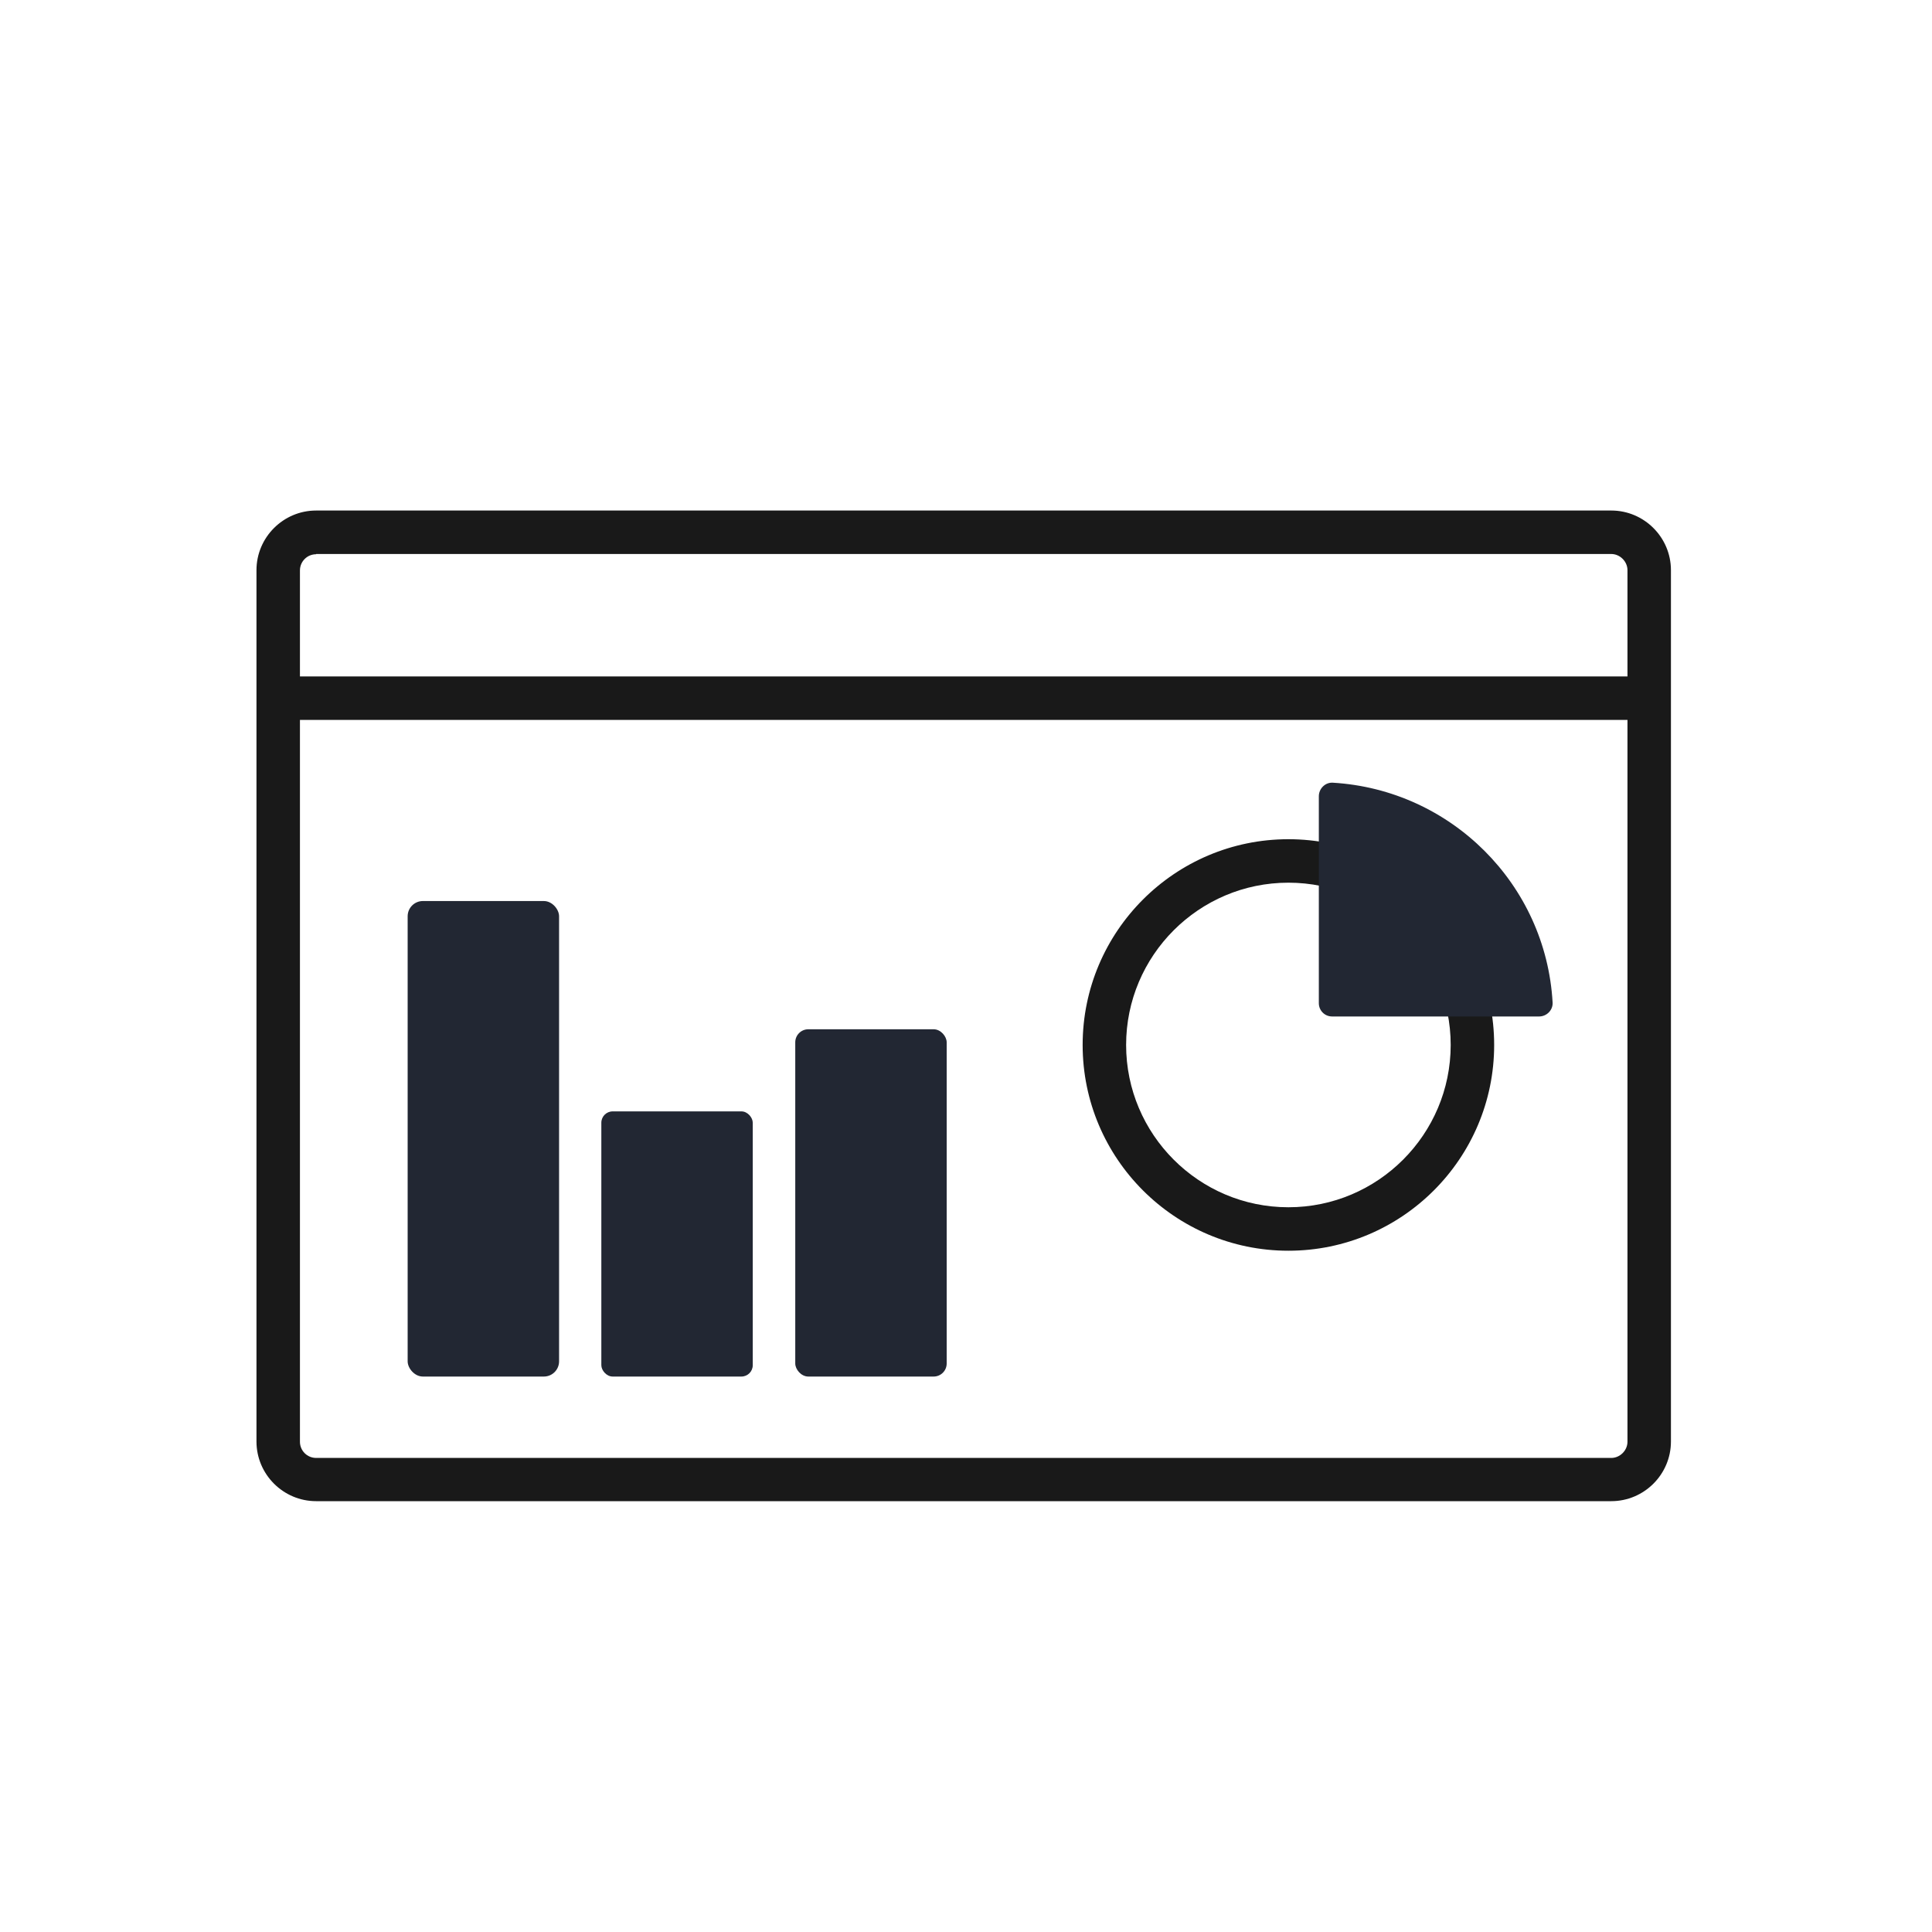
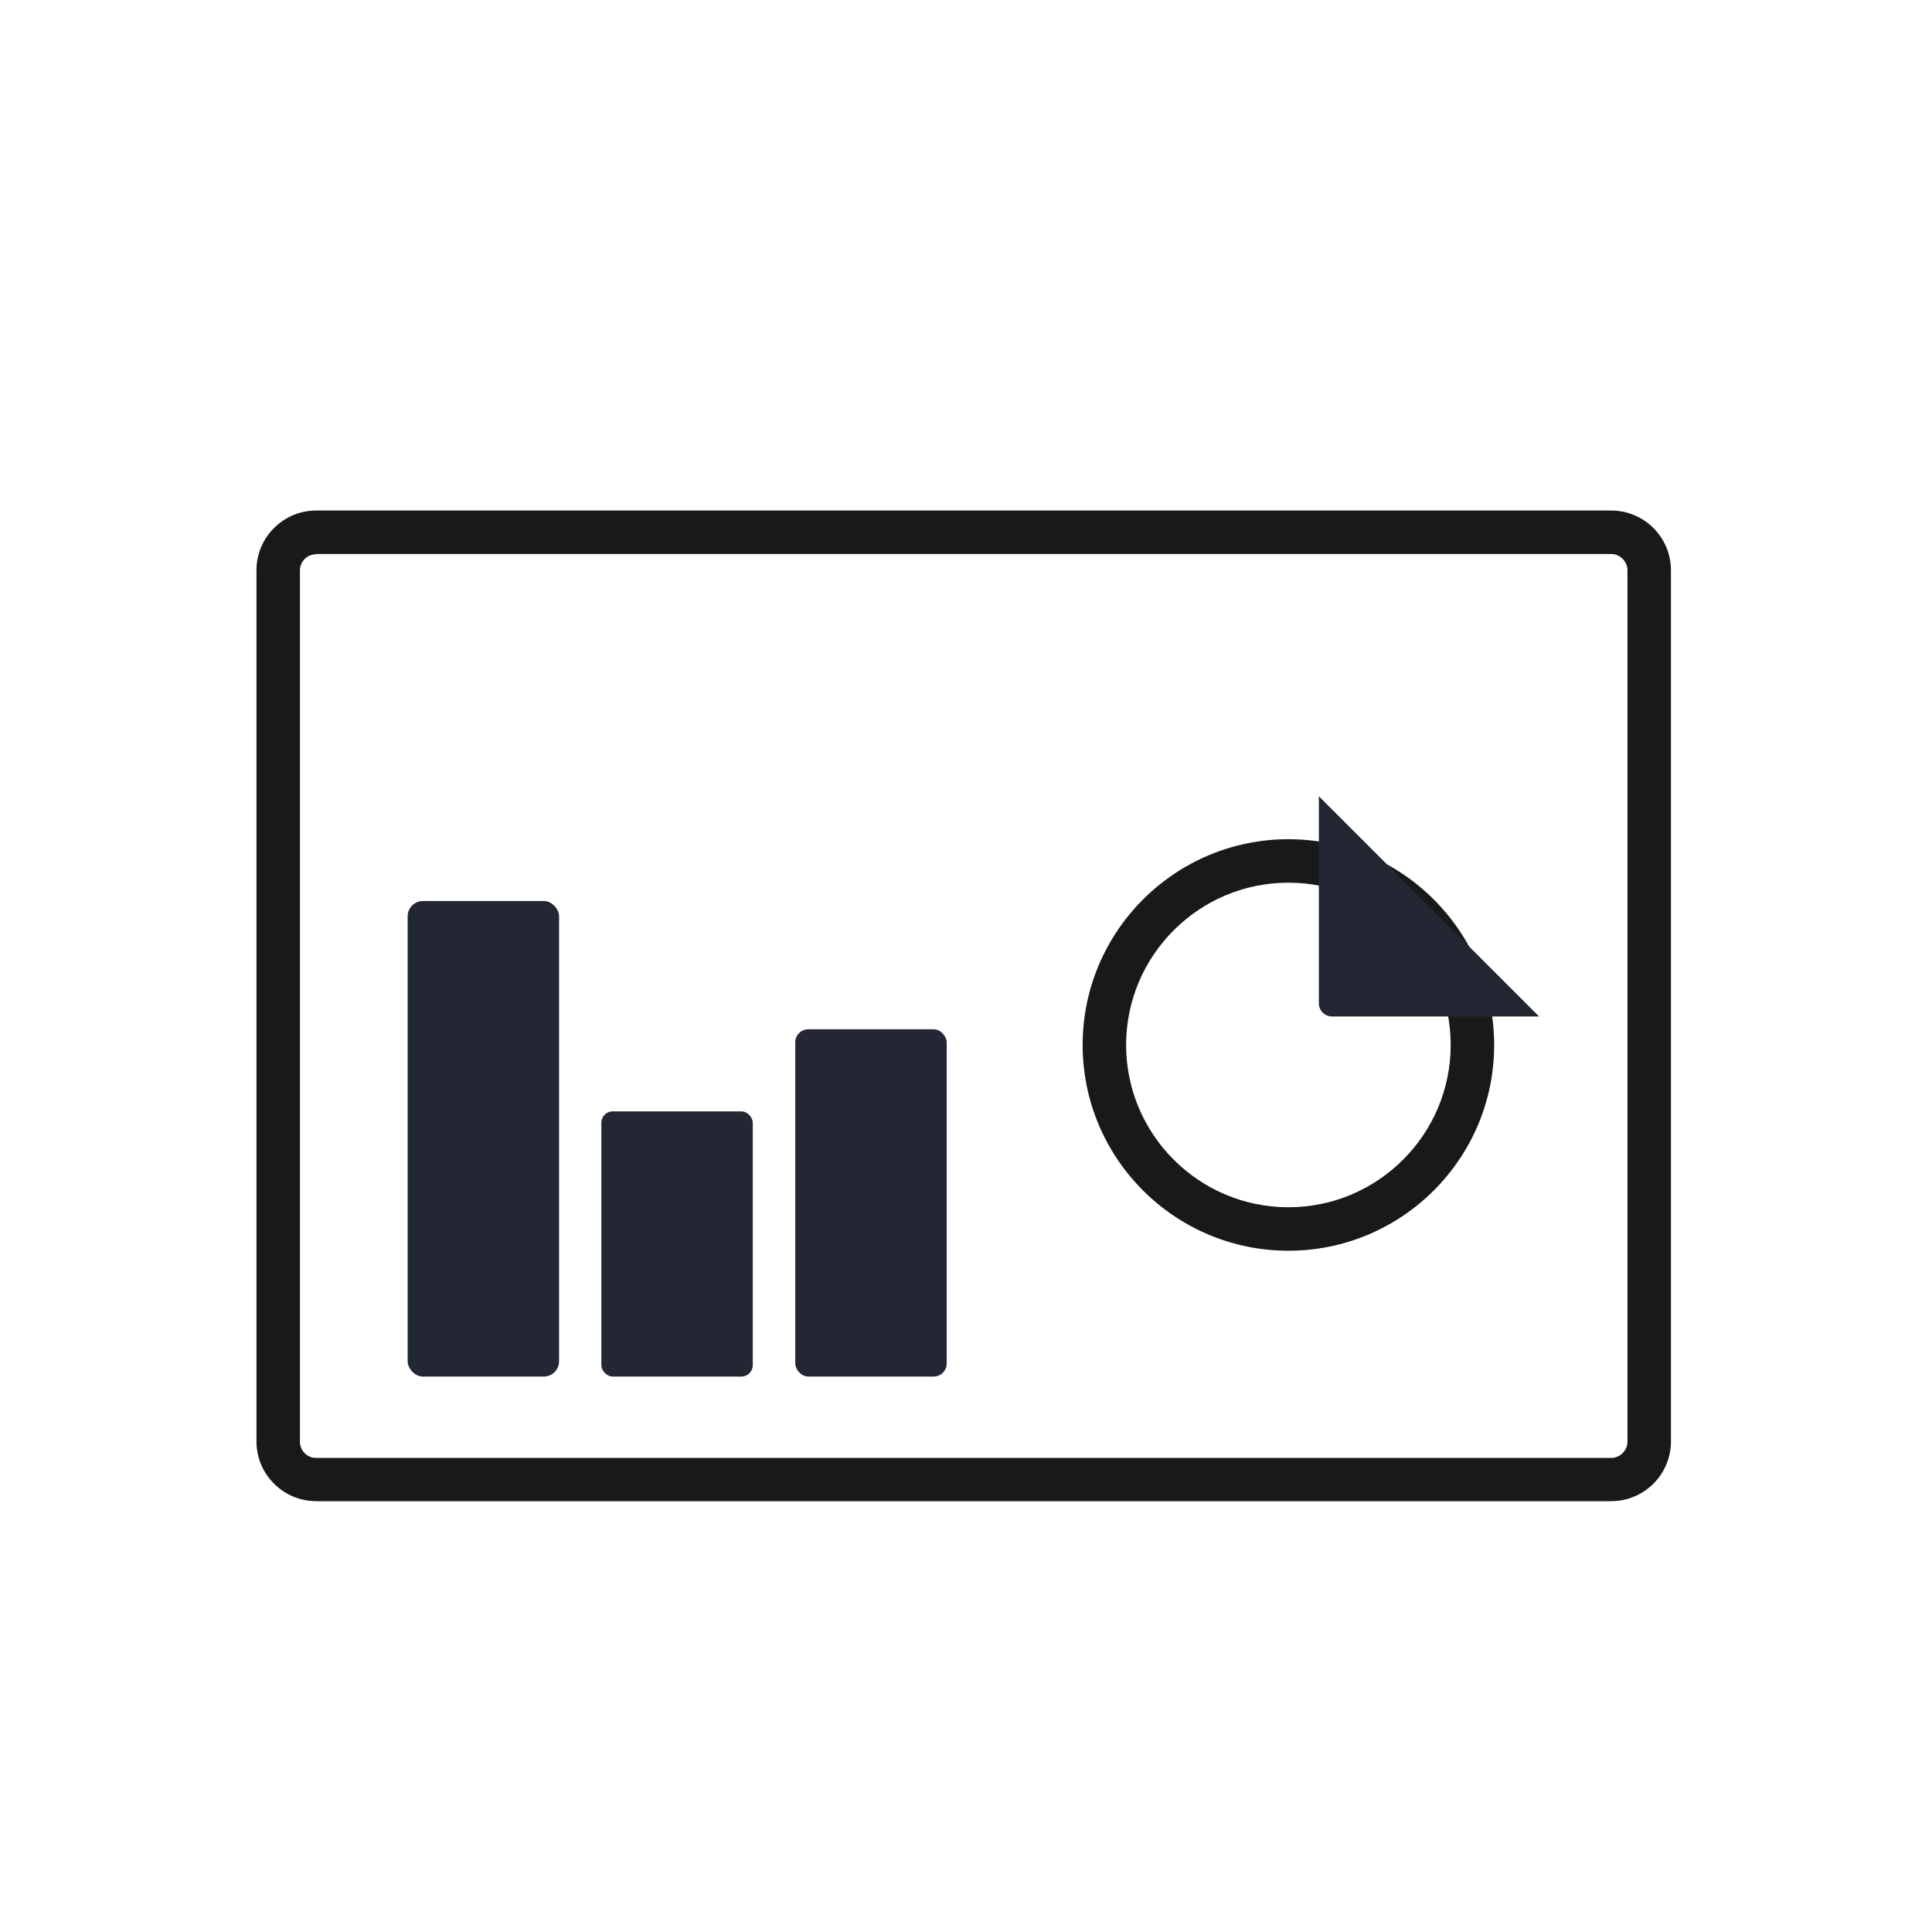
<svg xmlns="http://www.w3.org/2000/svg" id="Layer_1" data-name="Layer 1" viewBox="0 0 80 80" width="80" height="80">
  <defs>
    <style>
      .cls-1 {
        fill: #222733;
      }

      .cls-1, .cls-2 {
        stroke-width: 0px;
      }

      .cls-2 {
        fill: #191919;
      }
    </style>
  </defs>
  <g>
    <path class="cls-2" d="M66.73,62.16H13.09c-1.36,0-2.47-1.11-2.47-2.47V23.61c0-1.36,1.11-2.47,2.47-2.47h53.63c1.36,0,2.47,1.11,2.47,2.47v36.08c0,1.36-1.11,2.47-2.47,2.47ZM13.09,22.95c-.37,0-.67.3-.67.67v36.08c0,.37.3.67.67.67h53.63c.36,0,.67-.31.67-.67V23.61c0-.36-.31-.67-.67-.67H13.09Z" />
-     <rect class="cls-2" x="11.53" y="28.01" width="56.77" height="1.8" />
  </g>
  <path class="cls-2" d="M53.35,51.79c-4.7,0-8.52-3.82-8.52-8.52s3.82-8.52,8.52-8.52,8.52,3.82,8.52,8.52-3.82,8.52-8.52,8.52ZM53.35,36.55c-3.71,0-6.72,3.02-6.72,6.72s3.01,6.72,6.72,6.72,6.72-3.02,6.72-6.72-3.01-6.72-6.72-6.72Z" />
-   <path class="cls-1" d="M63.73,42.09h-8.57c-.31,0-.55-.25-.55-.55v-8.57c0-.31.26-.58.58-.56,4.89.29,8.82,4.2,9.1,9.1.02.31-.24.58-.56.58Z" />
+   <path class="cls-1" d="M63.73,42.09h-8.57c-.31,0-.55-.25-.55-.55v-8.57Z" />
  <g>
    <rect class="cls-1" x="32.93" y="42.62" width="6.27" height="14.38" rx=".54" ry=".54" />
    <rect class="cls-1" x="16.88" y="37.31" width="6.27" height="19.69" rx=".63" ry=".63" />
    <rect class="cls-1" x="24.9" y="46.02" width="6.27" height="10.98" rx=".47" ry=".47" />
  </g>
</svg>